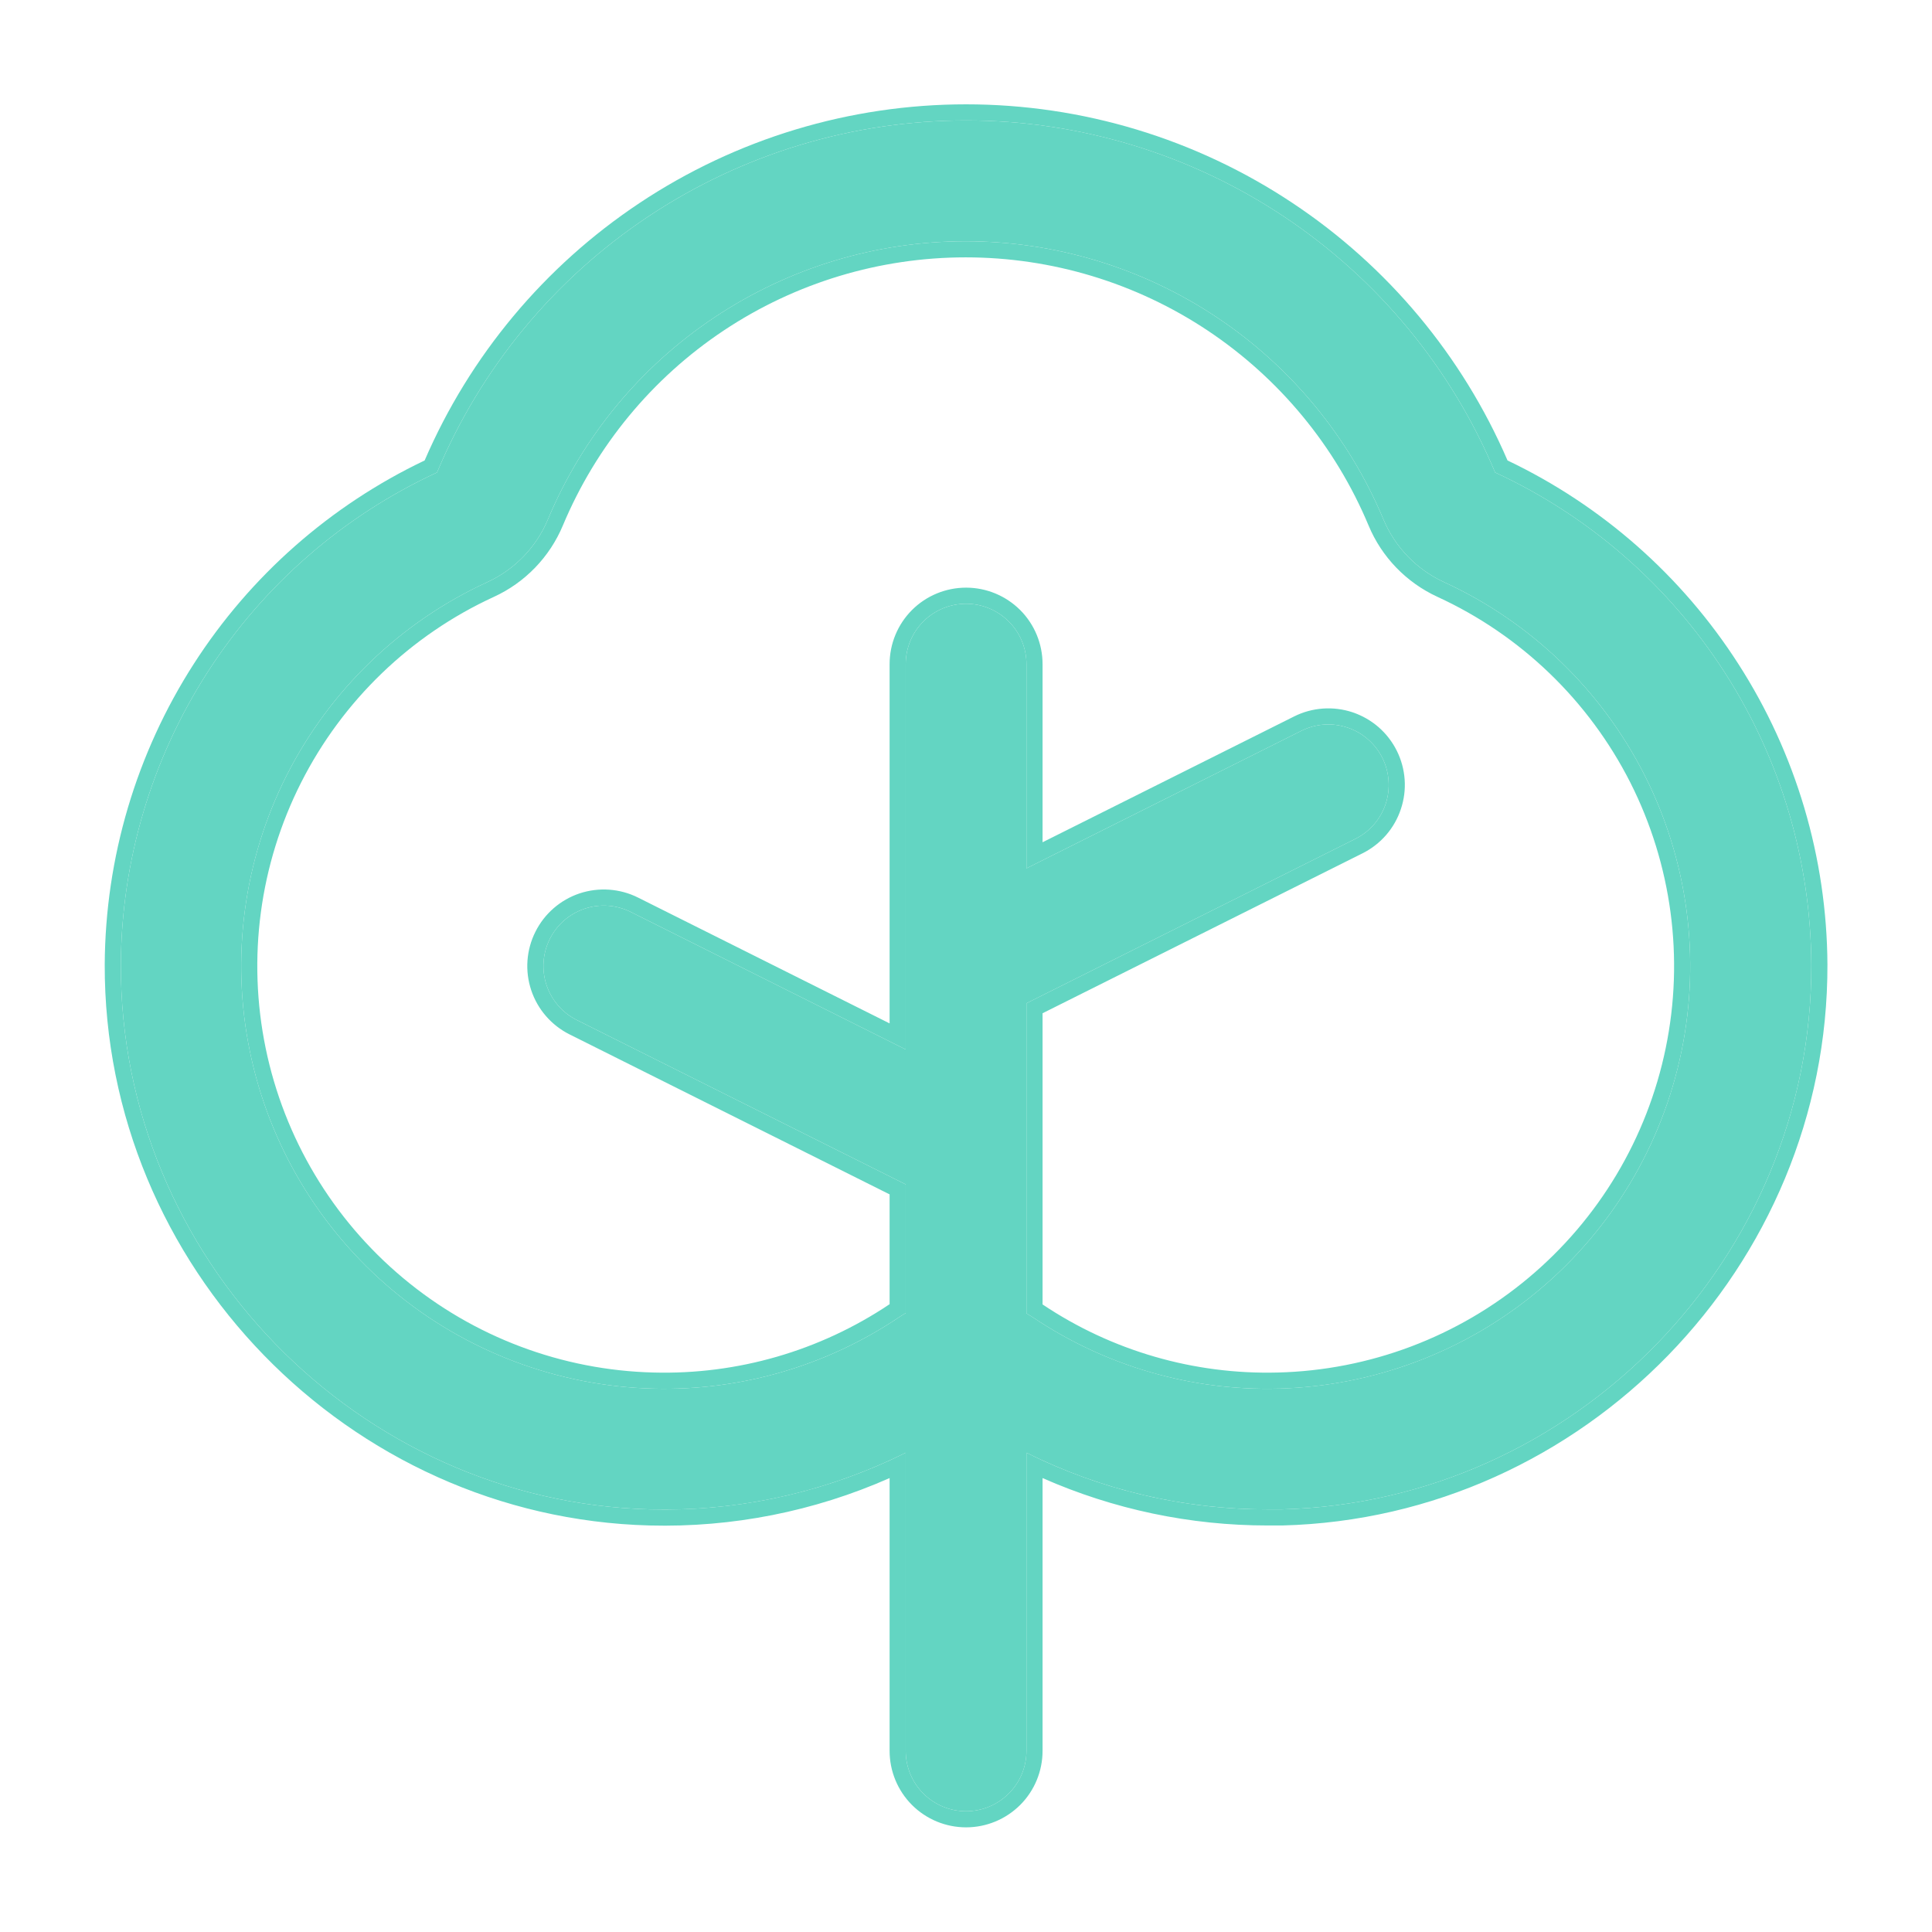
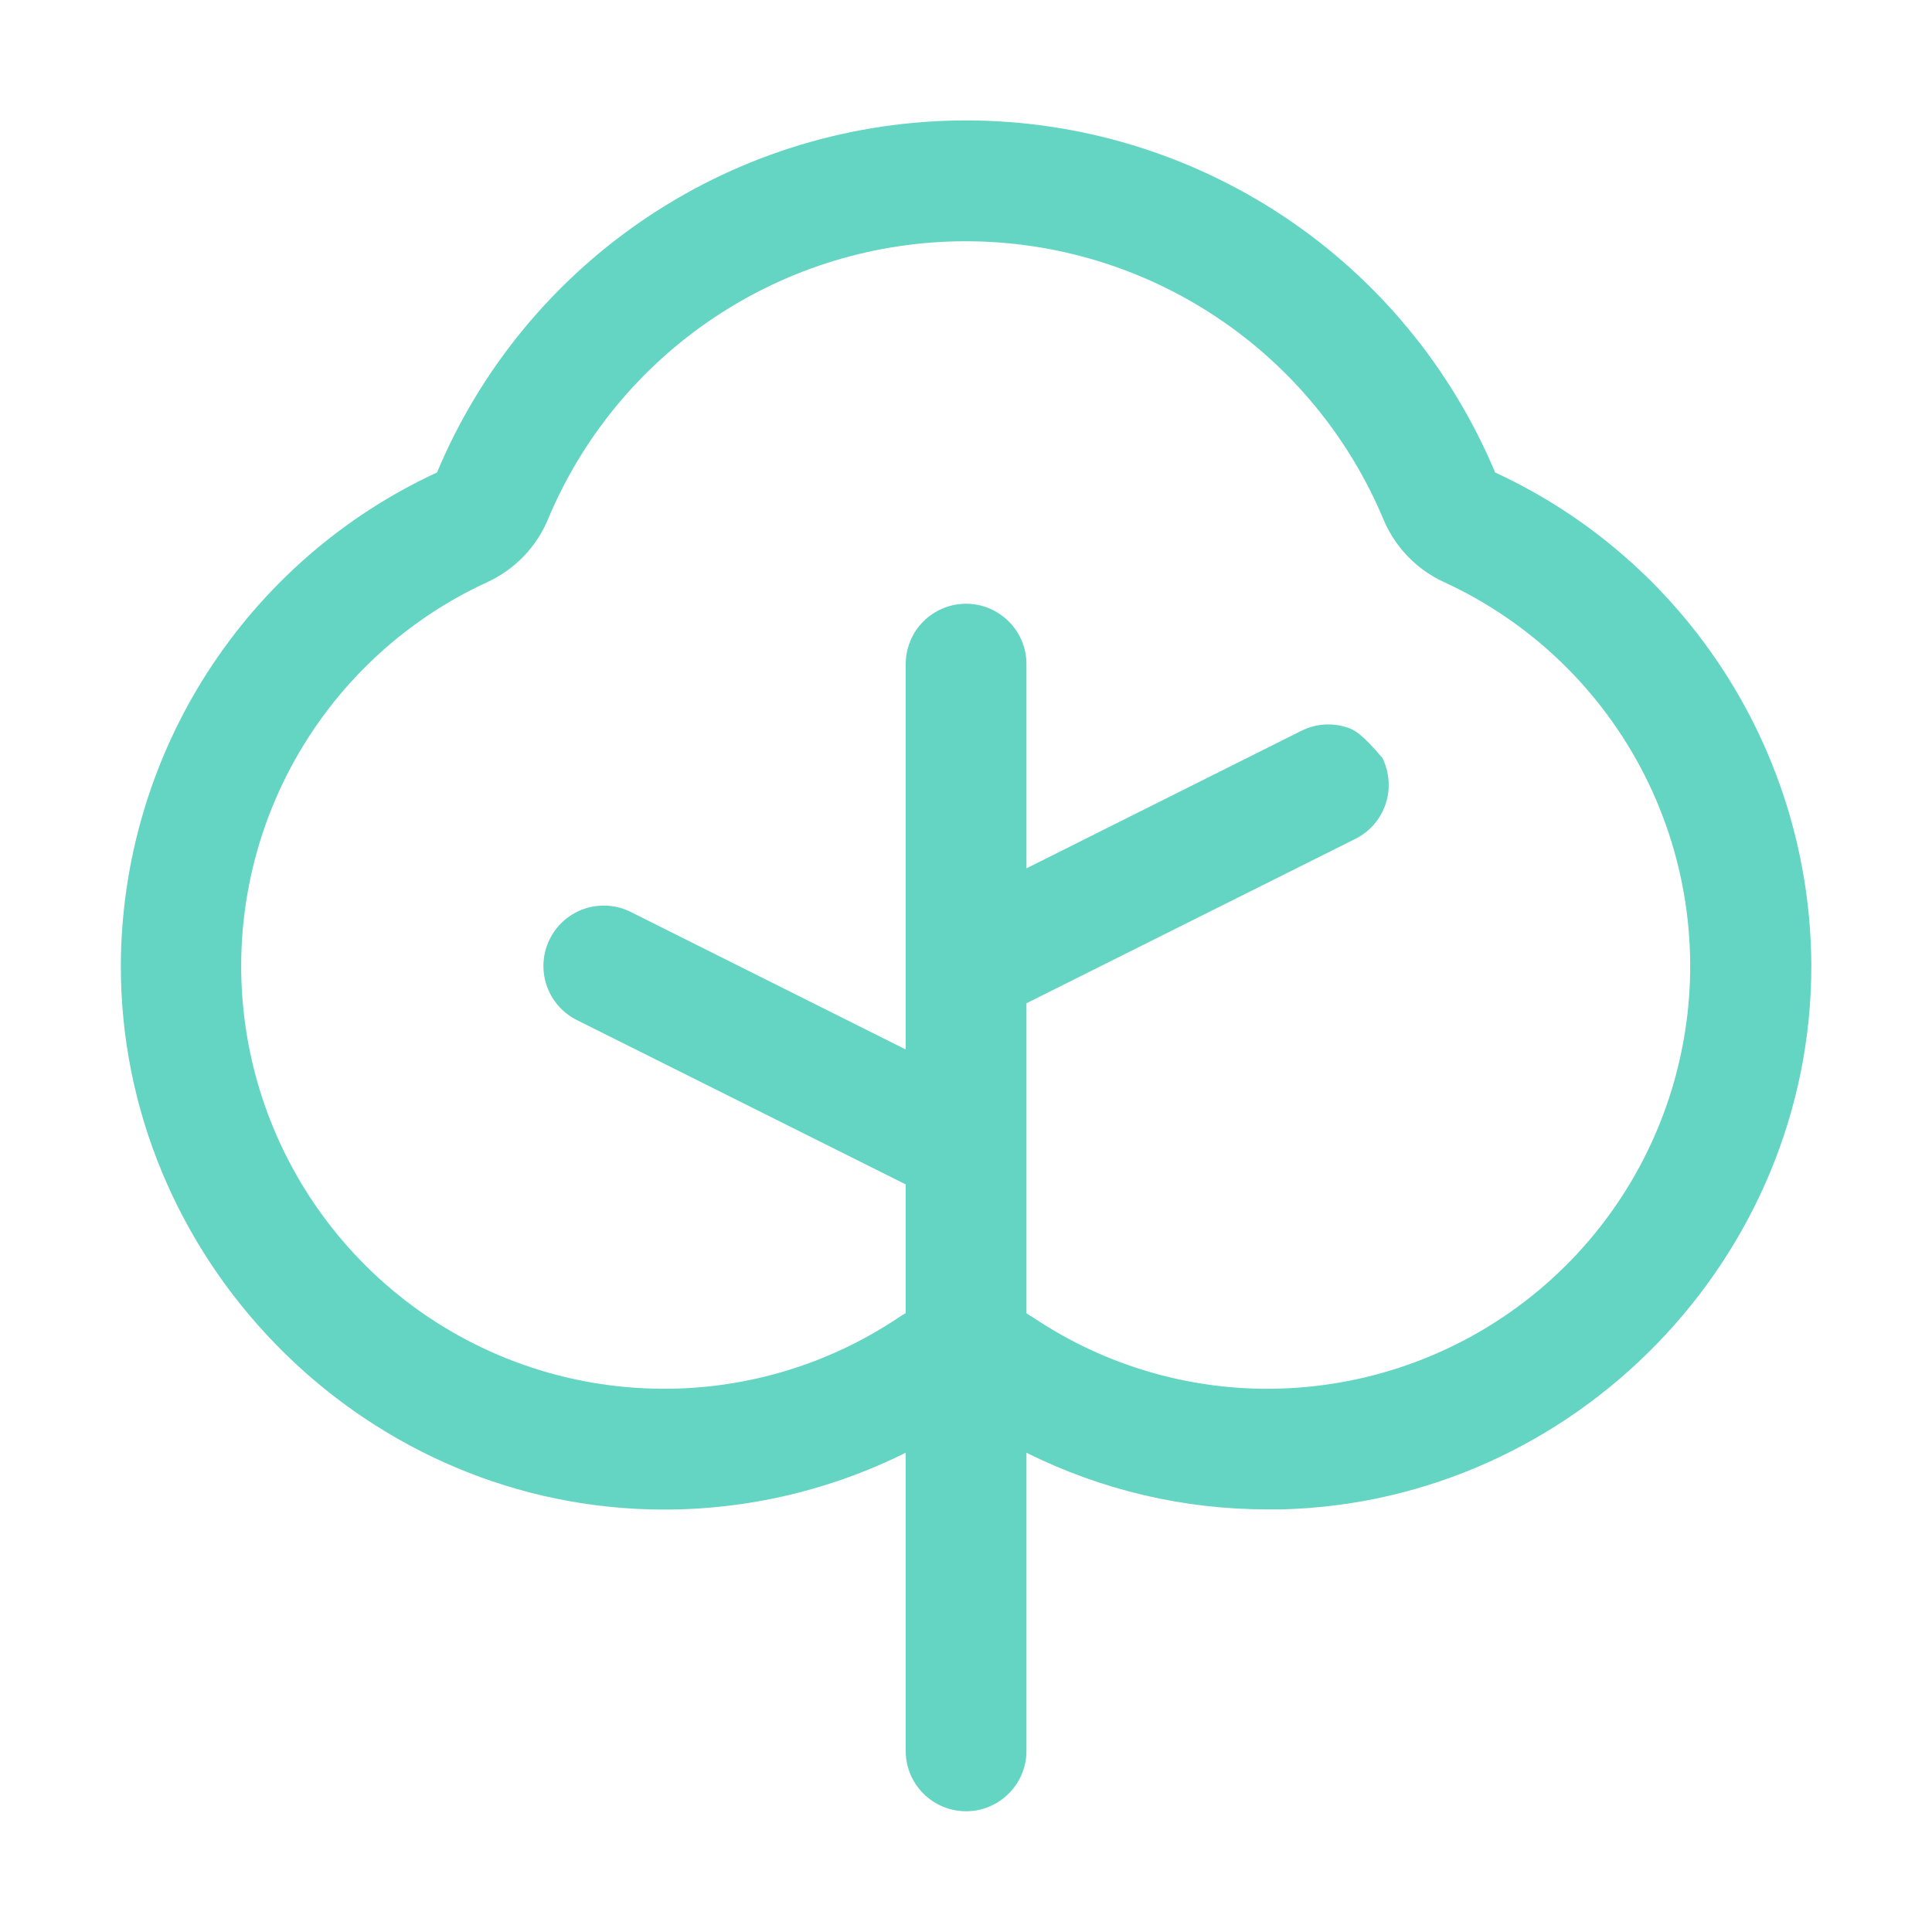
<svg xmlns="http://www.w3.org/2000/svg" width="24" height="24" viewBox="0 0 24 24" fill="none">
-   <path d="M18.573 5.869C18.03 4.573 17.117 3.467 15.948 2.689C14.778 1.911 13.405 1.496 12.001 1.496C10.596 1.496 9.223 1.911 8.054 2.689C6.885 3.467 5.971 4.573 5.429 5.869C4.261 6.409 3.272 7.271 2.576 8.354C1.881 9.436 1.508 10.695 1.501 11.981C1.49 15.621 4.441 18.656 8.076 18.75C9.176 18.779 10.266 18.537 11.251 18.046V21.75C11.251 21.949 11.33 22.14 11.47 22.28C11.611 22.421 11.802 22.5 12.001 22.5C12.2 22.5 12.39 22.421 12.531 22.28C12.672 22.14 12.751 21.949 12.751 21.75V18.046C13.682 18.511 14.71 18.752 15.751 18.75H15.925C19.561 18.656 22.511 15.623 22.501 11.983C22.494 10.696 22.122 9.437 21.426 8.355C20.73 7.272 19.741 6.409 18.573 5.869ZM15.887 17.25C14.804 17.28 13.738 16.972 12.838 16.369C12.809 16.35 12.78 16.332 12.751 16.315V12.463L16.836 10.421C16.925 10.377 17.003 10.316 17.068 10.242C17.132 10.167 17.182 10.081 17.213 9.987C17.244 9.894 17.256 9.795 17.249 9.697C17.242 9.598 17.216 9.503 17.172 9.414C17.128 9.326 17.067 9.248 16.992 9.183C16.918 9.118 16.832 9.069 16.738 9.038C16.645 9.007 16.546 8.994 16.448 9.001C16.349 9.008 16.253 9.035 16.165 9.079L12.751 10.787V8.25C12.751 8.051 12.672 7.86 12.531 7.72C12.39 7.579 12.2 7.5 12.001 7.5C11.802 7.5 11.611 7.579 11.47 7.72C11.33 7.86 11.251 8.051 11.251 8.25V13.037L7.836 11.329C7.658 11.24 7.452 11.225 7.263 11.288C7.075 11.351 6.919 11.486 6.83 11.664C6.741 11.842 6.726 12.049 6.789 12.237C6.852 12.426 6.987 12.582 7.165 12.671L11.251 14.713V16.312C11.221 16.329 11.192 16.347 11.164 16.366C10.264 16.97 9.198 17.279 8.115 17.25C6.929 17.22 5.788 16.79 4.878 16.029C3.969 15.268 3.343 14.222 3.104 13.06C2.865 11.899 3.026 10.69 3.561 9.632C4.097 8.573 4.975 7.727 6.052 7.232C6.393 7.076 6.663 6.797 6.807 6.451C7.235 5.428 7.956 4.554 8.879 3.94C9.803 3.325 10.887 2.997 11.996 2.997C13.105 2.997 14.19 3.325 15.113 3.94C16.036 4.554 16.757 5.428 17.185 6.451C17.33 6.797 17.599 7.076 17.94 7.232C19.017 7.727 19.895 8.573 20.431 9.632C20.966 10.69 21.128 11.899 20.888 13.06C20.649 14.222 20.024 15.268 19.114 16.029C18.204 16.79 17.063 17.22 15.877 17.25H15.887Z" fill="#63D5C2" />
-   <path fill-rule="evenodd" clip-rule="evenodd" d="M1.501 11.981C1.508 10.695 1.881 9.436 2.576 8.354C3.272 7.271 4.261 6.409 5.429 5.869C5.971 4.573 6.885 3.467 8.054 2.689C9.223 1.911 10.596 1.496 12.001 1.496C13.405 1.496 14.778 1.911 15.948 2.689C17.117 3.467 18.03 4.573 18.573 5.869C19.741 6.409 20.73 7.272 21.426 8.355C22.122 9.437 22.494 10.696 22.501 11.983C22.511 15.623 19.561 18.656 15.925 18.75H15.751C14.784 18.752 13.829 18.544 12.951 18.142C12.884 18.111 12.817 18.079 12.751 18.046V21.75C12.751 21.949 12.672 22.14 12.531 22.28C12.39 22.421 12.2 22.5 12.001 22.5C11.802 22.5 11.611 22.421 11.47 22.28C11.33 22.14 11.251 21.949 11.251 21.75V18.046C11.185 18.079 11.118 18.111 11.051 18.142C10.12 18.568 9.102 18.777 8.076 18.75C4.441 18.656 1.49 15.621 1.501 11.981ZM8.071 18.95C4.327 18.853 1.29 15.729 1.301 11.981C1.308 10.656 1.692 9.36 2.408 8.246C3.11 7.153 4.103 6.279 5.275 5.72C5.836 4.419 6.763 3.308 7.943 2.523C9.145 1.723 10.557 1.296 12.001 1.296C13.445 1.296 14.856 1.723 16.058 2.523C17.239 3.308 18.166 4.419 18.727 5.72C19.899 6.279 20.892 7.153 21.594 8.247C22.311 9.361 22.694 10.657 22.701 11.982C22.711 15.73 19.675 18.853 15.93 18.95L15.928 18.95L15.751 18.95M15.751 18.95C14.786 18.951 13.832 18.75 12.951 18.361V21.75C12.951 22.002 12.851 22.244 12.673 22.422C12.494 22.6 12.253 22.7 12.001 22.7C11.749 22.7 11.507 22.6 11.329 22.422C11.151 22.244 11.051 22.002 11.051 21.75V18.361C10.115 18.775 9.097 18.977 8.071 18.95M16.836 10.421L12.751 12.463V16.315C12.78 16.332 12.809 16.35 12.838 16.369C13.735 16.97 14.796 17.278 15.875 17.25L15.877 17.25C15.88 17.25 15.884 17.25 15.887 17.25H15.877C15.88 17.25 15.884 17.25 15.887 17.25L15.889 17.25C17.071 17.217 18.207 16.788 19.114 16.029C20.024 15.268 20.649 14.222 20.888 13.06C21.128 11.899 20.966 10.69 20.431 9.632C19.895 8.573 19.017 7.727 17.94 7.232C17.599 7.076 17.33 6.797 17.185 6.451C16.757 5.428 16.036 4.554 15.113 3.94C14.19 3.325 13.105 2.997 11.996 2.997C10.887 2.997 9.803 3.325 8.879 3.94C7.956 4.554 7.235 5.428 6.807 6.451C6.663 6.797 6.393 7.076 6.052 7.232C4.975 7.727 4.097 8.573 3.561 9.632C3.026 10.69 2.865 11.899 3.104 13.06C3.343 14.222 3.969 15.268 4.878 16.029C5.788 16.79 6.929 17.22 8.115 17.25C9.198 17.279 10.264 16.97 11.164 16.366C11.192 16.347 11.221 16.329 11.251 16.312V14.713L7.165 12.671C6.987 12.582 6.852 12.426 6.789 12.237C6.726 12.049 6.741 11.842 6.83 11.664C6.919 11.486 7.075 11.351 7.263 11.288C7.452 11.225 7.658 11.24 7.836 11.329L11.251 13.037V8.25C11.251 8.051 11.33 7.86 11.47 7.72C11.611 7.579 11.802 7.5 12.001 7.5C12.2 7.5 12.39 7.579 12.531 7.72C12.672 7.86 12.751 8.051 12.751 8.25V10.787L16.165 9.079C16.253 9.035 16.349 9.008 16.448 9.001C16.546 8.994 16.645 9.007 16.738 9.038C16.832 9.069 16.918 9.118 16.992 9.183C17.067 9.248 17.128 9.326 17.172 9.414C17.216 9.503 17.242 9.598 17.249 9.697C17.256 9.795 17.244 9.894 17.213 9.987C17.182 10.081 17.132 10.167 17.068 10.242C17.003 10.316 16.925 10.377 16.836 10.421ZM12.951 10.463L16.076 8.9C16.187 8.844 16.309 8.811 16.433 8.802C16.558 8.793 16.683 8.809 16.801 8.848C16.92 8.888 17.029 8.95 17.124 9.032C17.218 9.114 17.295 9.213 17.351 9.325C17.407 9.437 17.44 9.558 17.449 9.683C17.458 9.807 17.442 9.932 17.402 10.051C17.363 10.169 17.301 10.278 17.219 10.373C17.137 10.467 17.038 10.544 16.926 10.6L12.951 12.587V16.204C13.813 16.782 14.834 17.077 15.872 17.05C17.013 17.022 18.11 16.608 18.985 15.876C19.861 15.144 20.462 14.137 20.692 13.02C20.923 11.902 20.767 10.74 20.253 9.722C19.737 8.704 18.893 7.89 17.856 7.414C17.47 7.236 17.164 6.92 17.001 6.528C16.588 5.541 15.892 4.699 15.002 4.106C14.111 3.513 13.066 3.197 11.996 3.197C10.927 3.197 9.881 3.513 8.99 4.106C8.1 4.699 7.405 5.541 6.992 6.528M12.951 10.463V8.25C12.951 7.998 12.851 7.756 12.673 7.578C12.494 7.4 12.253 7.3 12.001 7.3C11.749 7.3 11.507 7.4 11.329 7.578C11.151 7.756 11.051 7.998 11.051 8.25V12.713L7.926 11.15C7.7 11.037 7.439 11.019 7.2 11.098C6.961 11.178 6.763 11.35 6.651 11.575C6.538 11.8 6.519 12.061 6.599 12.301C6.679 12.54 6.85 12.737 7.076 12.85L11.051 14.837V16.201C10.186 16.781 9.162 17.078 8.12 17.05C6.98 17.022 5.882 16.608 5.007 15.876C4.131 15.144 3.53 14.137 3.3 13.02C3.07 11.902 3.225 10.74 3.74 9.722C4.255 8.704 5.099 7.89 6.136 7.414C6.522 7.237 6.828 6.92 6.992 6.528" fill="#63D5C2" />
+   <path d="M18.573 5.869C18.03 4.573 17.117 3.467 15.948 2.689C14.778 1.911 13.405 1.496 12.001 1.496C10.596 1.496 9.223 1.911 8.054 2.689C6.885 3.467 5.971 4.573 5.429 5.869C4.261 6.409 3.272 7.271 2.576 8.354C1.881 9.436 1.508 10.695 1.501 11.981C1.49 15.621 4.441 18.656 8.076 18.75C9.176 18.779 10.266 18.537 11.251 18.046V21.75C11.251 21.949 11.33 22.14 11.47 22.28C11.611 22.421 11.802 22.5 12.001 22.5C12.2 22.5 12.39 22.421 12.531 22.28C12.672 22.14 12.751 21.949 12.751 21.75V18.046C13.682 18.511 14.71 18.752 15.751 18.75H15.925C19.561 18.656 22.511 15.623 22.501 11.983C22.494 10.696 22.122 9.437 21.426 8.355C20.73 7.272 19.741 6.409 18.573 5.869ZM15.887 17.25C14.804 17.28 13.738 16.972 12.838 16.369C12.809 16.35 12.78 16.332 12.751 16.315V12.463L16.836 10.421C16.925 10.377 17.003 10.316 17.068 10.242C17.132 10.167 17.182 10.081 17.213 9.987C17.244 9.894 17.256 9.795 17.249 9.697C17.242 9.598 17.216 9.503 17.172 9.414C16.918 9.118 16.832 9.069 16.738 9.038C16.645 9.007 16.546 8.994 16.448 9.001C16.349 9.008 16.253 9.035 16.165 9.079L12.751 10.787V8.25C12.751 8.051 12.672 7.86 12.531 7.72C12.39 7.579 12.2 7.5 12.001 7.5C11.802 7.5 11.611 7.579 11.47 7.72C11.33 7.86 11.251 8.051 11.251 8.25V13.037L7.836 11.329C7.658 11.24 7.452 11.225 7.263 11.288C7.075 11.351 6.919 11.486 6.83 11.664C6.741 11.842 6.726 12.049 6.789 12.237C6.852 12.426 6.987 12.582 7.165 12.671L11.251 14.713V16.312C11.221 16.329 11.192 16.347 11.164 16.366C10.264 16.97 9.198 17.279 8.115 17.25C6.929 17.22 5.788 16.79 4.878 16.029C3.969 15.268 3.343 14.222 3.104 13.06C2.865 11.899 3.026 10.69 3.561 9.632C4.097 8.573 4.975 7.727 6.052 7.232C6.393 7.076 6.663 6.797 6.807 6.451C7.235 5.428 7.956 4.554 8.879 3.94C9.803 3.325 10.887 2.997 11.996 2.997C13.105 2.997 14.19 3.325 15.113 3.94C16.036 4.554 16.757 5.428 17.185 6.451C17.33 6.797 17.599 7.076 17.94 7.232C19.017 7.727 19.895 8.573 20.431 9.632C20.966 10.69 21.128 11.899 20.888 13.06C20.649 14.222 20.024 15.268 19.114 16.029C18.204 16.79 17.063 17.22 15.877 17.25H15.887Z" fill="#63D5C2" />
</svg>